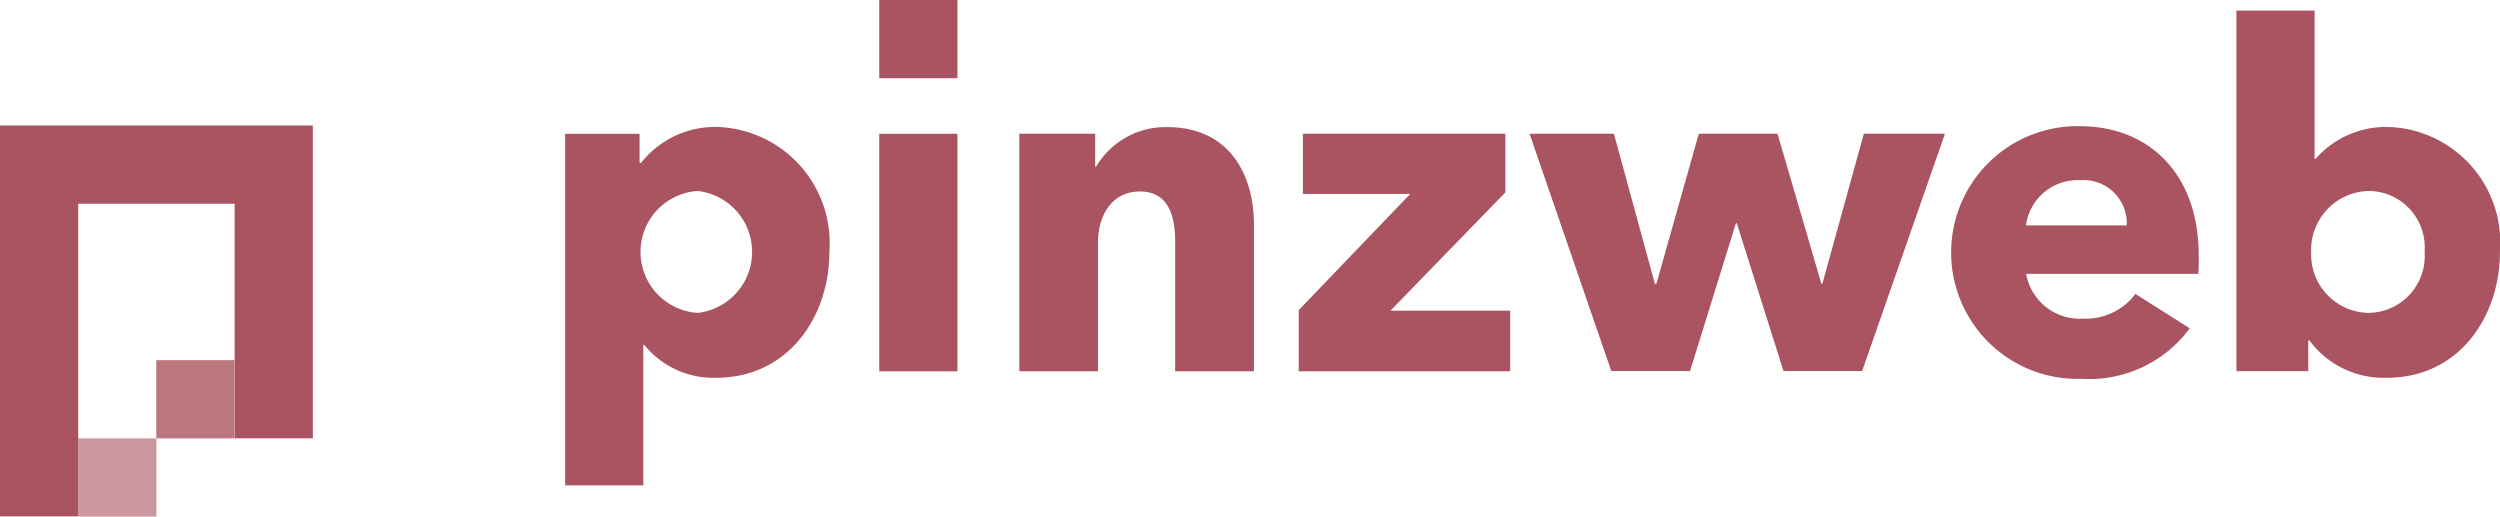
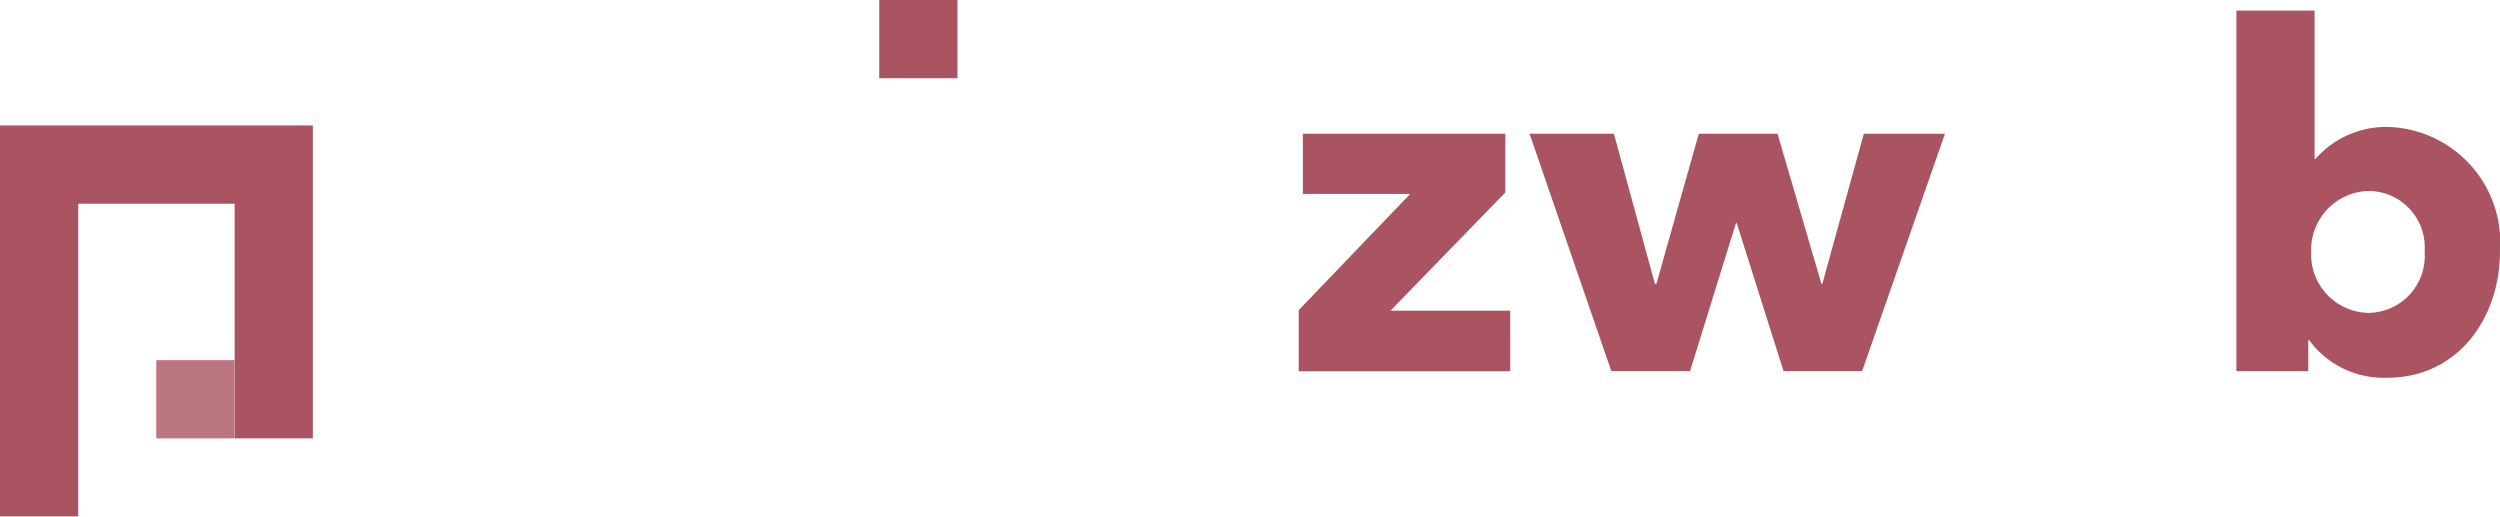
<svg xmlns="http://www.w3.org/2000/svg" width="77.433" height="16" viewBox="0 0 77.433 16">
  <g id="logo-pw-dark" transform="translate(0 -0.5)">
-     <rect id="Rectangle_27" data-name="Rectangle 27" width="2.423" height="2.423" transform="translate(2.423 14.077)" fill="#aa5461" opacity="0.6" />
    <path id="Path_79" data-name="Path 79" d="M7.268,70.3H0V82.407H2.423V72.723H7.268V79.99H9.69V70.3Z" transform="translate(0 -65.913)" fill="#aa5461" />
    <rect id="Rectangle_28" data-name="Rectangle 28" width="2.423" height="2.423" transform="translate(4.84 11.655)" fill="#aa5461" opacity="0.8" />
-     <path id="Path_80" data-name="Path 80" d="M318.978,78.869a2.761,2.761,0,0,1-2.228-1.019h-.028V82.2H314.3V71.312h2.306v.9h.045A2.926,2.926,0,0,1,319,71.1a3.6,3.6,0,0,1,3.486,3.854C322.487,77,321.195,78.869,318.978,78.869Zm-.574-5.786a1.892,1.892,0,0,0,0,3.776,1.9,1.9,0,0,0,0-3.776Z" transform="translate(-296.796 -66.668)" fill="#aa5461" />
-     <rect id="Rectangle_29" data-name="Rectangle 29" width="2.423" height="7.357" transform="translate(27.233 4.643)" fill="#aa5461" />
-     <path id="Path_81" data-name="Path 81" d="M571.728,78.757V74.742c0-.813-.223-1.548-1.091-1.548s-1.3.741-1.3,1.582v3.987H566.9V71.406h2.35v1.019h.028a2.5,2.5,0,0,1,2.2-1.225c1.977,0,2.69,1.537,2.69,3.013v4.55h-2.439Z" transform="translate(-535.329 -66.763)" fill="#aa5461" />
    <path id="Path_82" data-name="Path 82" d="M722.3,82.251V80.363l3.453-3.6h-3.325V74.9H728.7v1.816l-3.559,3.664h3.709v1.877H722.3Z" transform="translate(-682.074 -70.257)" fill="#aa5461" />
    <path id="Path_83" data-name="Path 83" d="M861,82.251h-2.434l-1.448-4.578h-.028l-1.42,4.578h-2.439L850.7,74.9h2.612l1.27,4.65h.045l1.314-4.65h2.439l1.359,4.65h.028l1.286-4.65h2.512Z" transform="translate(-803.324 -70.257)" fill="#aa5461" />
-     <path id="Path_84" data-name="Path 84" d="M1092.946,75.178h-5.33a1.685,1.685,0,0,0,1.76,1.387A1.924,1.924,0,0,0,1091,75.8l1.682,1.064a3.855,3.855,0,0,1-3.336,1.565,3.914,3.914,0,1,1-.078-7.825c2.172,0,3.692,1.493,3.692,4C1092.963,74.794,1092.963,75,1092.946,75.178Zm-2.216-1.5a1.336,1.336,0,0,0-1.448-1.4,1.608,1.608,0,0,0-1.671,1.4Z" transform="translate(-1024.859 -66.196)" fill="#aa5461" />
    <path id="Path_85" data-name="Path 85" d="M1248.461,17.772a2.868,2.868,0,0,1-2.406-1.164h-.028v.958H1243.8V6.4h2.422v4.594h.028a2.906,2.906,0,0,1,2.244-.991,3.582,3.582,0,0,1,3.47,3.854C1251.964,15.906,1250.678,17.772,1248.461,17.772Zm-.574-5.786a1.827,1.827,0,0,0-1.771,1.888,1.811,1.811,0,0,0,1.771,1.888,1.764,1.764,0,0,0,1.743-1.9A1.746,1.746,0,0,0,1247.888,11.986Z" transform="translate(-1174.532 -5.571)" fill="#aa5461" />
    <rect id="Rectangle_30" data-name="Rectangle 30" width="2.423" height="2.423" transform="translate(27.233 0.5)" fill="#aa5461" />
  </g>
</svg>